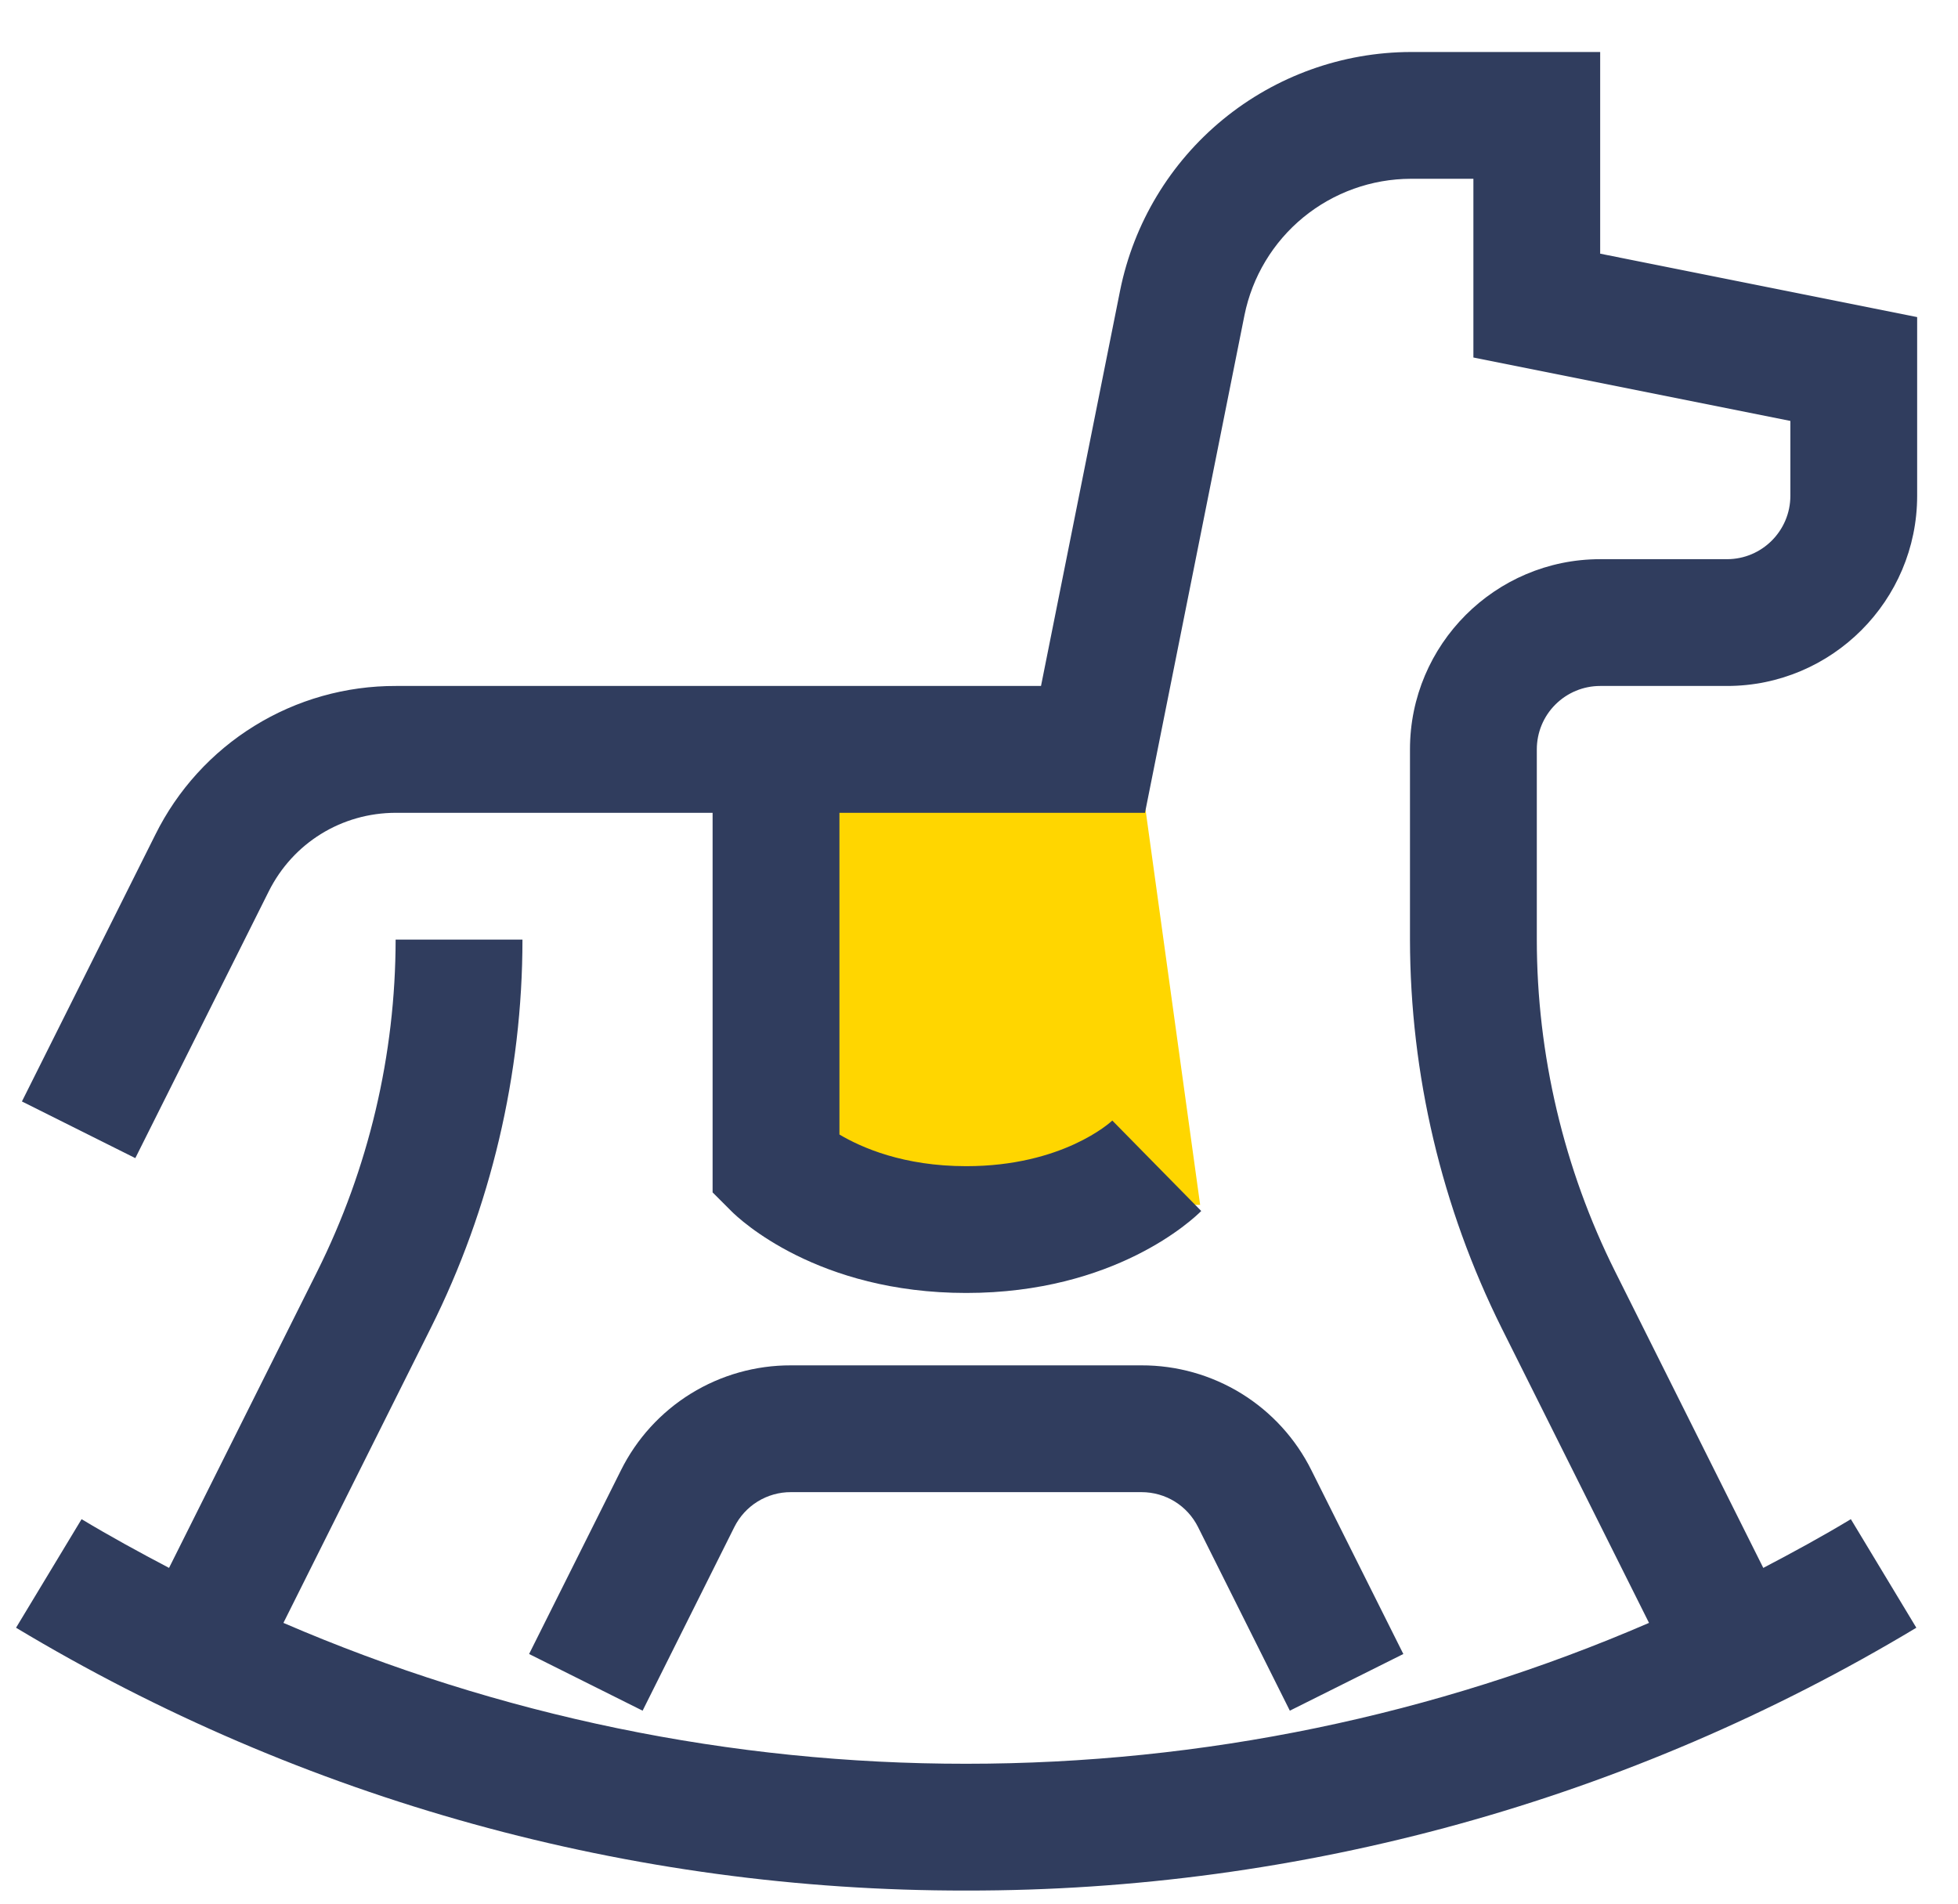
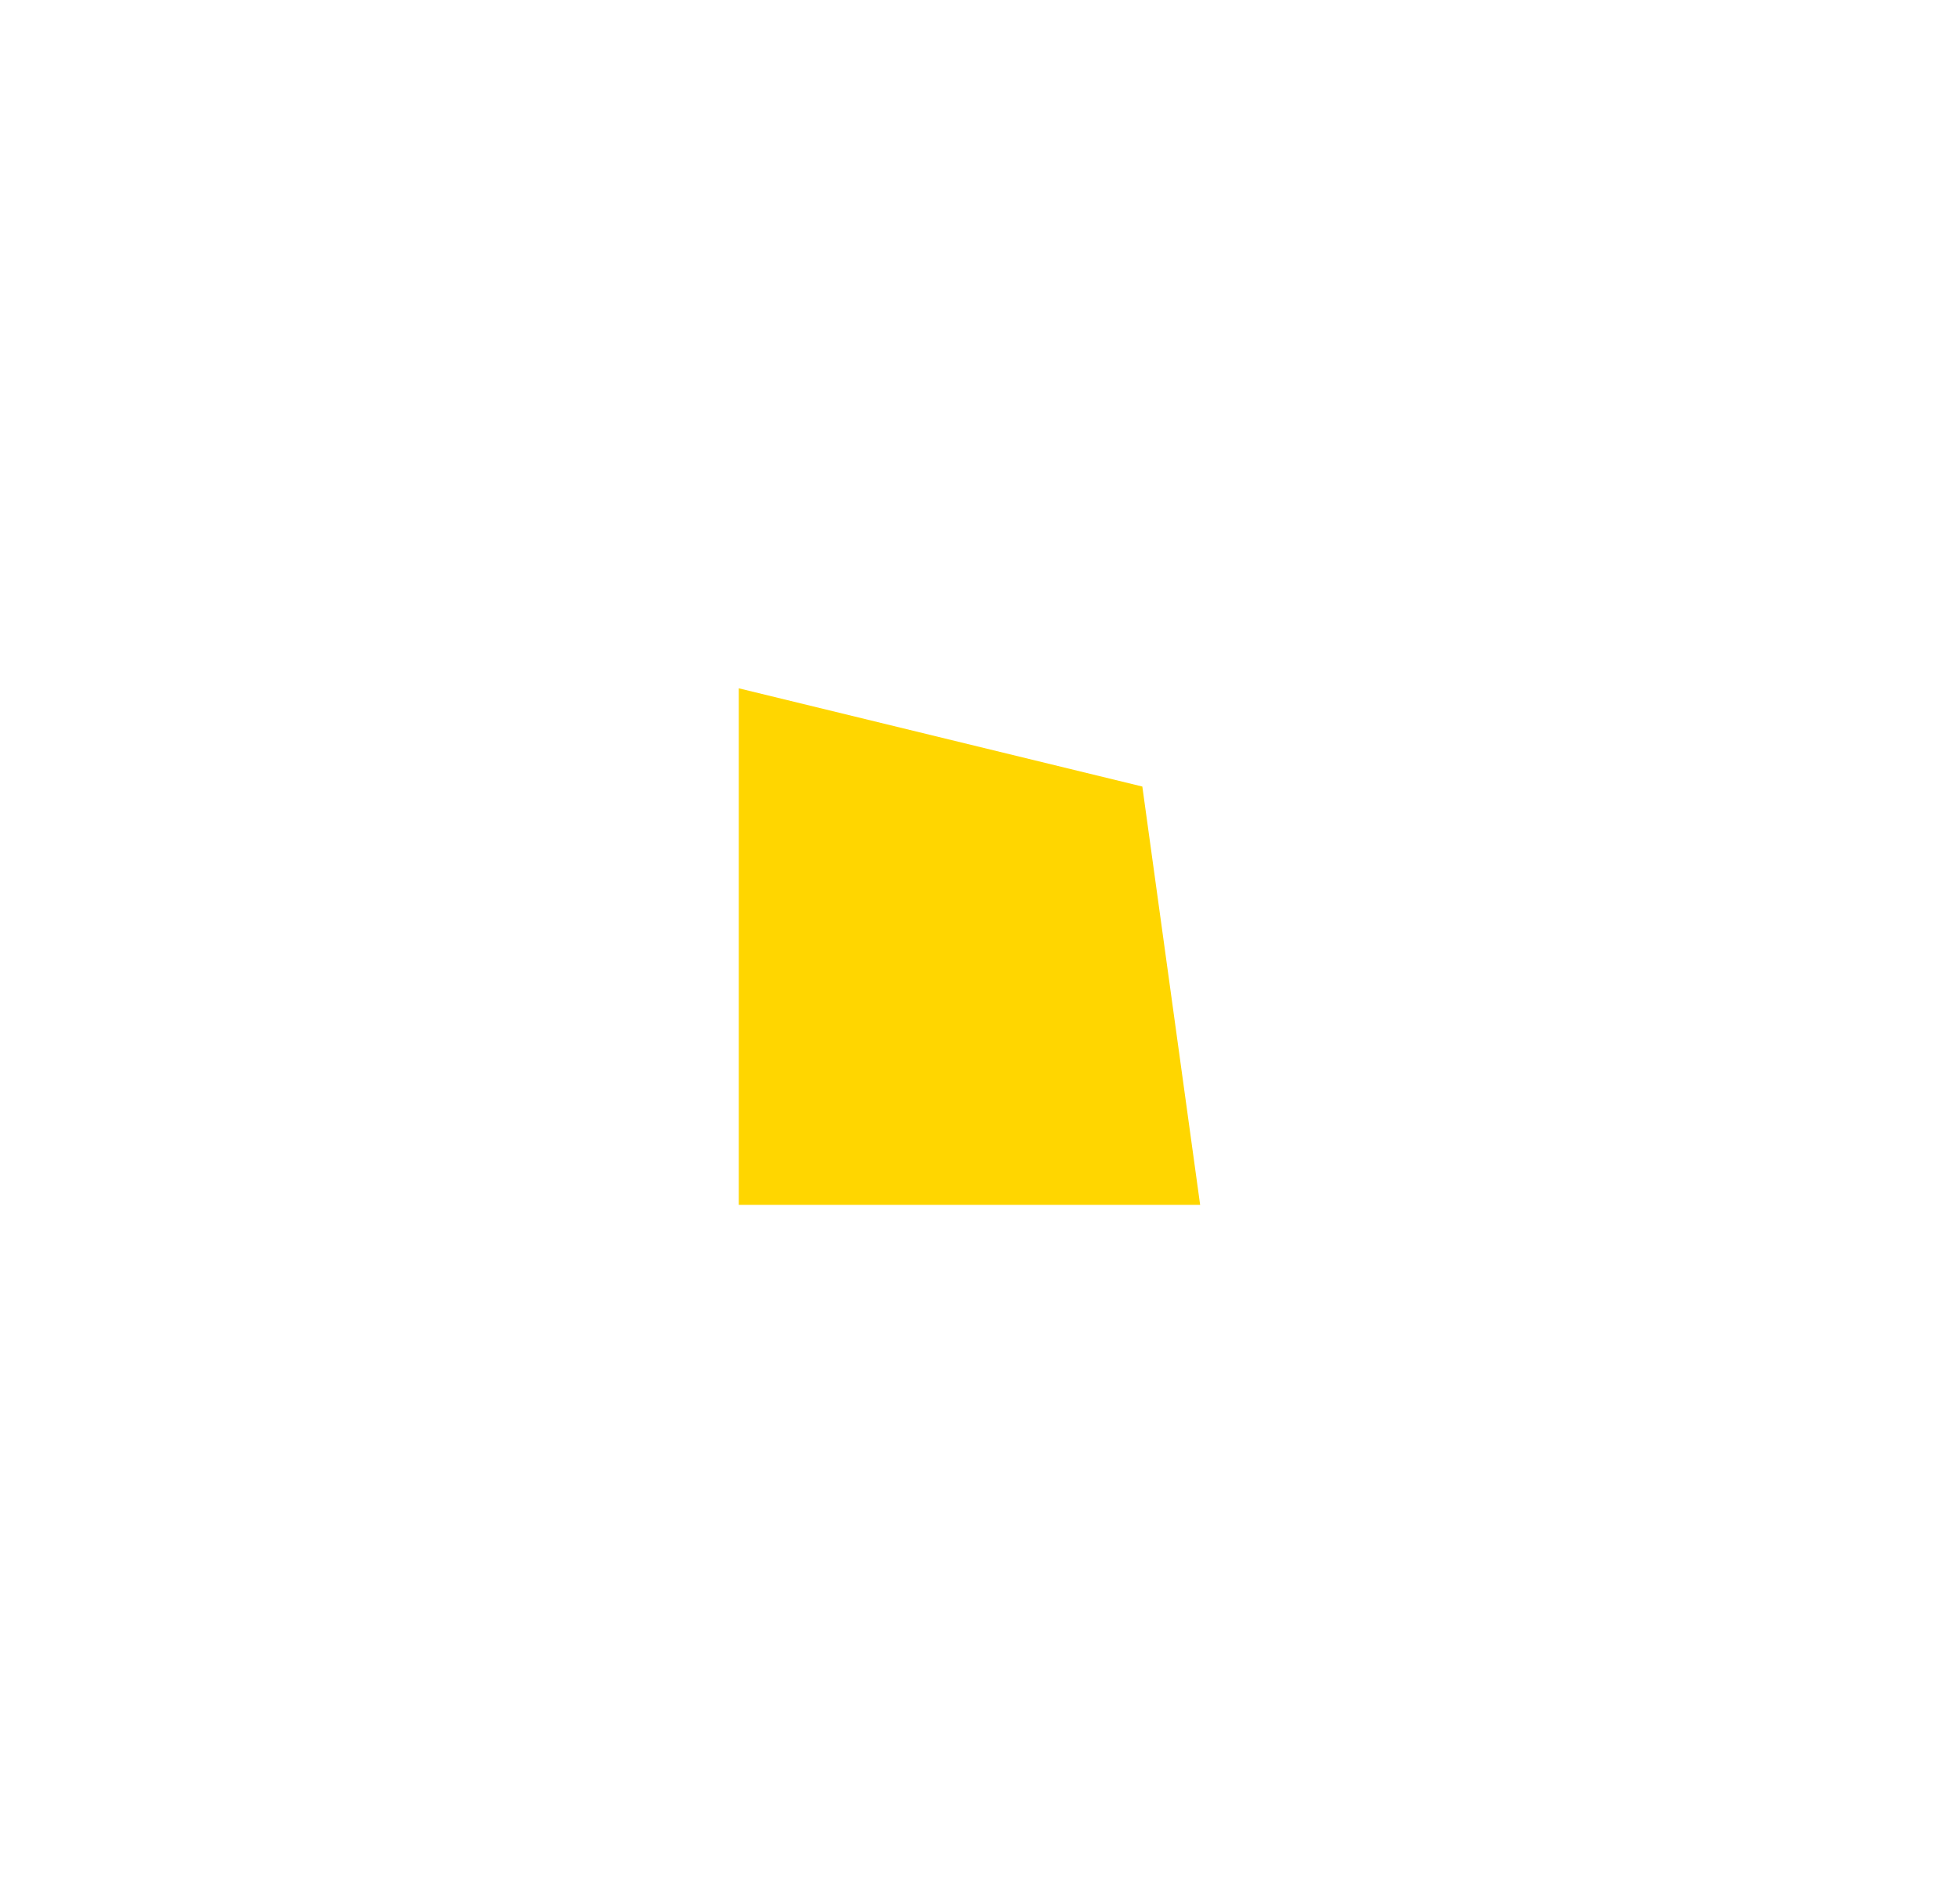
<svg xmlns="http://www.w3.org/2000/svg" width="36" height="35" viewBox="0 0 36 35" fill="none">
  <path d="M13.583 12.655L21.003 14.461L22.066 22.152H13.583V12.655Z" fill="#FFD600" />
-   <path fill-rule="evenodd" clip-rule="evenodd" d="M14.543 27.434H20.986C21.431 27.434 21.831 27.681 22.029 28.079L23.715 31.452L25.802 30.41L24.114 27.036C23.825 26.453 23.379 25.964 22.826 25.622C22.273 25.281 21.636 25.101 20.986 25.103H14.543C13.893 25.101 13.256 25.281 12.703 25.622C12.15 25.964 11.704 26.453 11.415 27.036L9.728 30.41L11.815 31.452L13.5 28.079C13.596 27.885 13.745 27.721 13.929 27.607C14.114 27.493 14.326 27.433 14.543 27.434ZM28.256 13.778V17.275C28.256 19.384 28.753 21.494 29.696 23.378L32.42 28.827C32.964 28.542 33.505 28.248 34.03 27.931L35.234 29.927C29.959 33.097 23.919 34.768 17.765 34.759C11.61 34.768 5.57 33.097 0.295 29.927L1.5 27.931C2.027 28.248 2.566 28.542 3.108 28.827L5.832 23.378C6.778 21.483 7.272 19.393 7.274 17.275H9.606C9.606 19.744 9.023 22.215 7.918 24.421L5.211 29.838C9.175 31.549 13.447 32.431 17.765 32.428C22.116 32.428 26.387 31.539 30.319 29.838L27.611 24.421C26.505 22.201 25.928 19.755 25.924 17.275V13.778C25.924 11.85 27.492 10.281 29.421 10.281H31.753C32.395 10.281 32.918 9.759 32.918 9.115V7.739L27.09 6.573V3.287H25.94C25.219 3.289 24.521 3.539 23.963 3.996C23.406 4.453 23.024 5.088 22.881 5.795L21.052 14.944H15.434V20.859C15.842 21.101 16.614 21.441 17.765 21.441C19.534 21.441 20.415 20.637 20.451 20.602L22.086 22.265C21.932 22.42 20.501 23.772 17.765 23.772C15.029 23.772 13.597 22.42 13.444 22.265L13.102 21.923V14.944H7.28C6.282 14.944 5.386 15.498 4.941 16.389L2.488 21.293L0.403 20.251L2.855 15.348C3.263 14.524 3.894 13.83 4.676 13.347C5.458 12.863 6.361 12.609 7.28 12.612H19.14L20.595 5.338C20.845 4.104 21.513 2.994 22.487 2.195C23.461 1.397 24.68 0.959 25.94 0.956L29.421 0.956V4.664L35.249 5.83V9.115C35.249 11.043 33.681 12.612 31.753 12.612H29.421C29.112 12.612 28.816 12.735 28.597 12.954C28.378 13.172 28.256 13.469 28.256 13.778Z" fill="#303D5E" />
</svg>